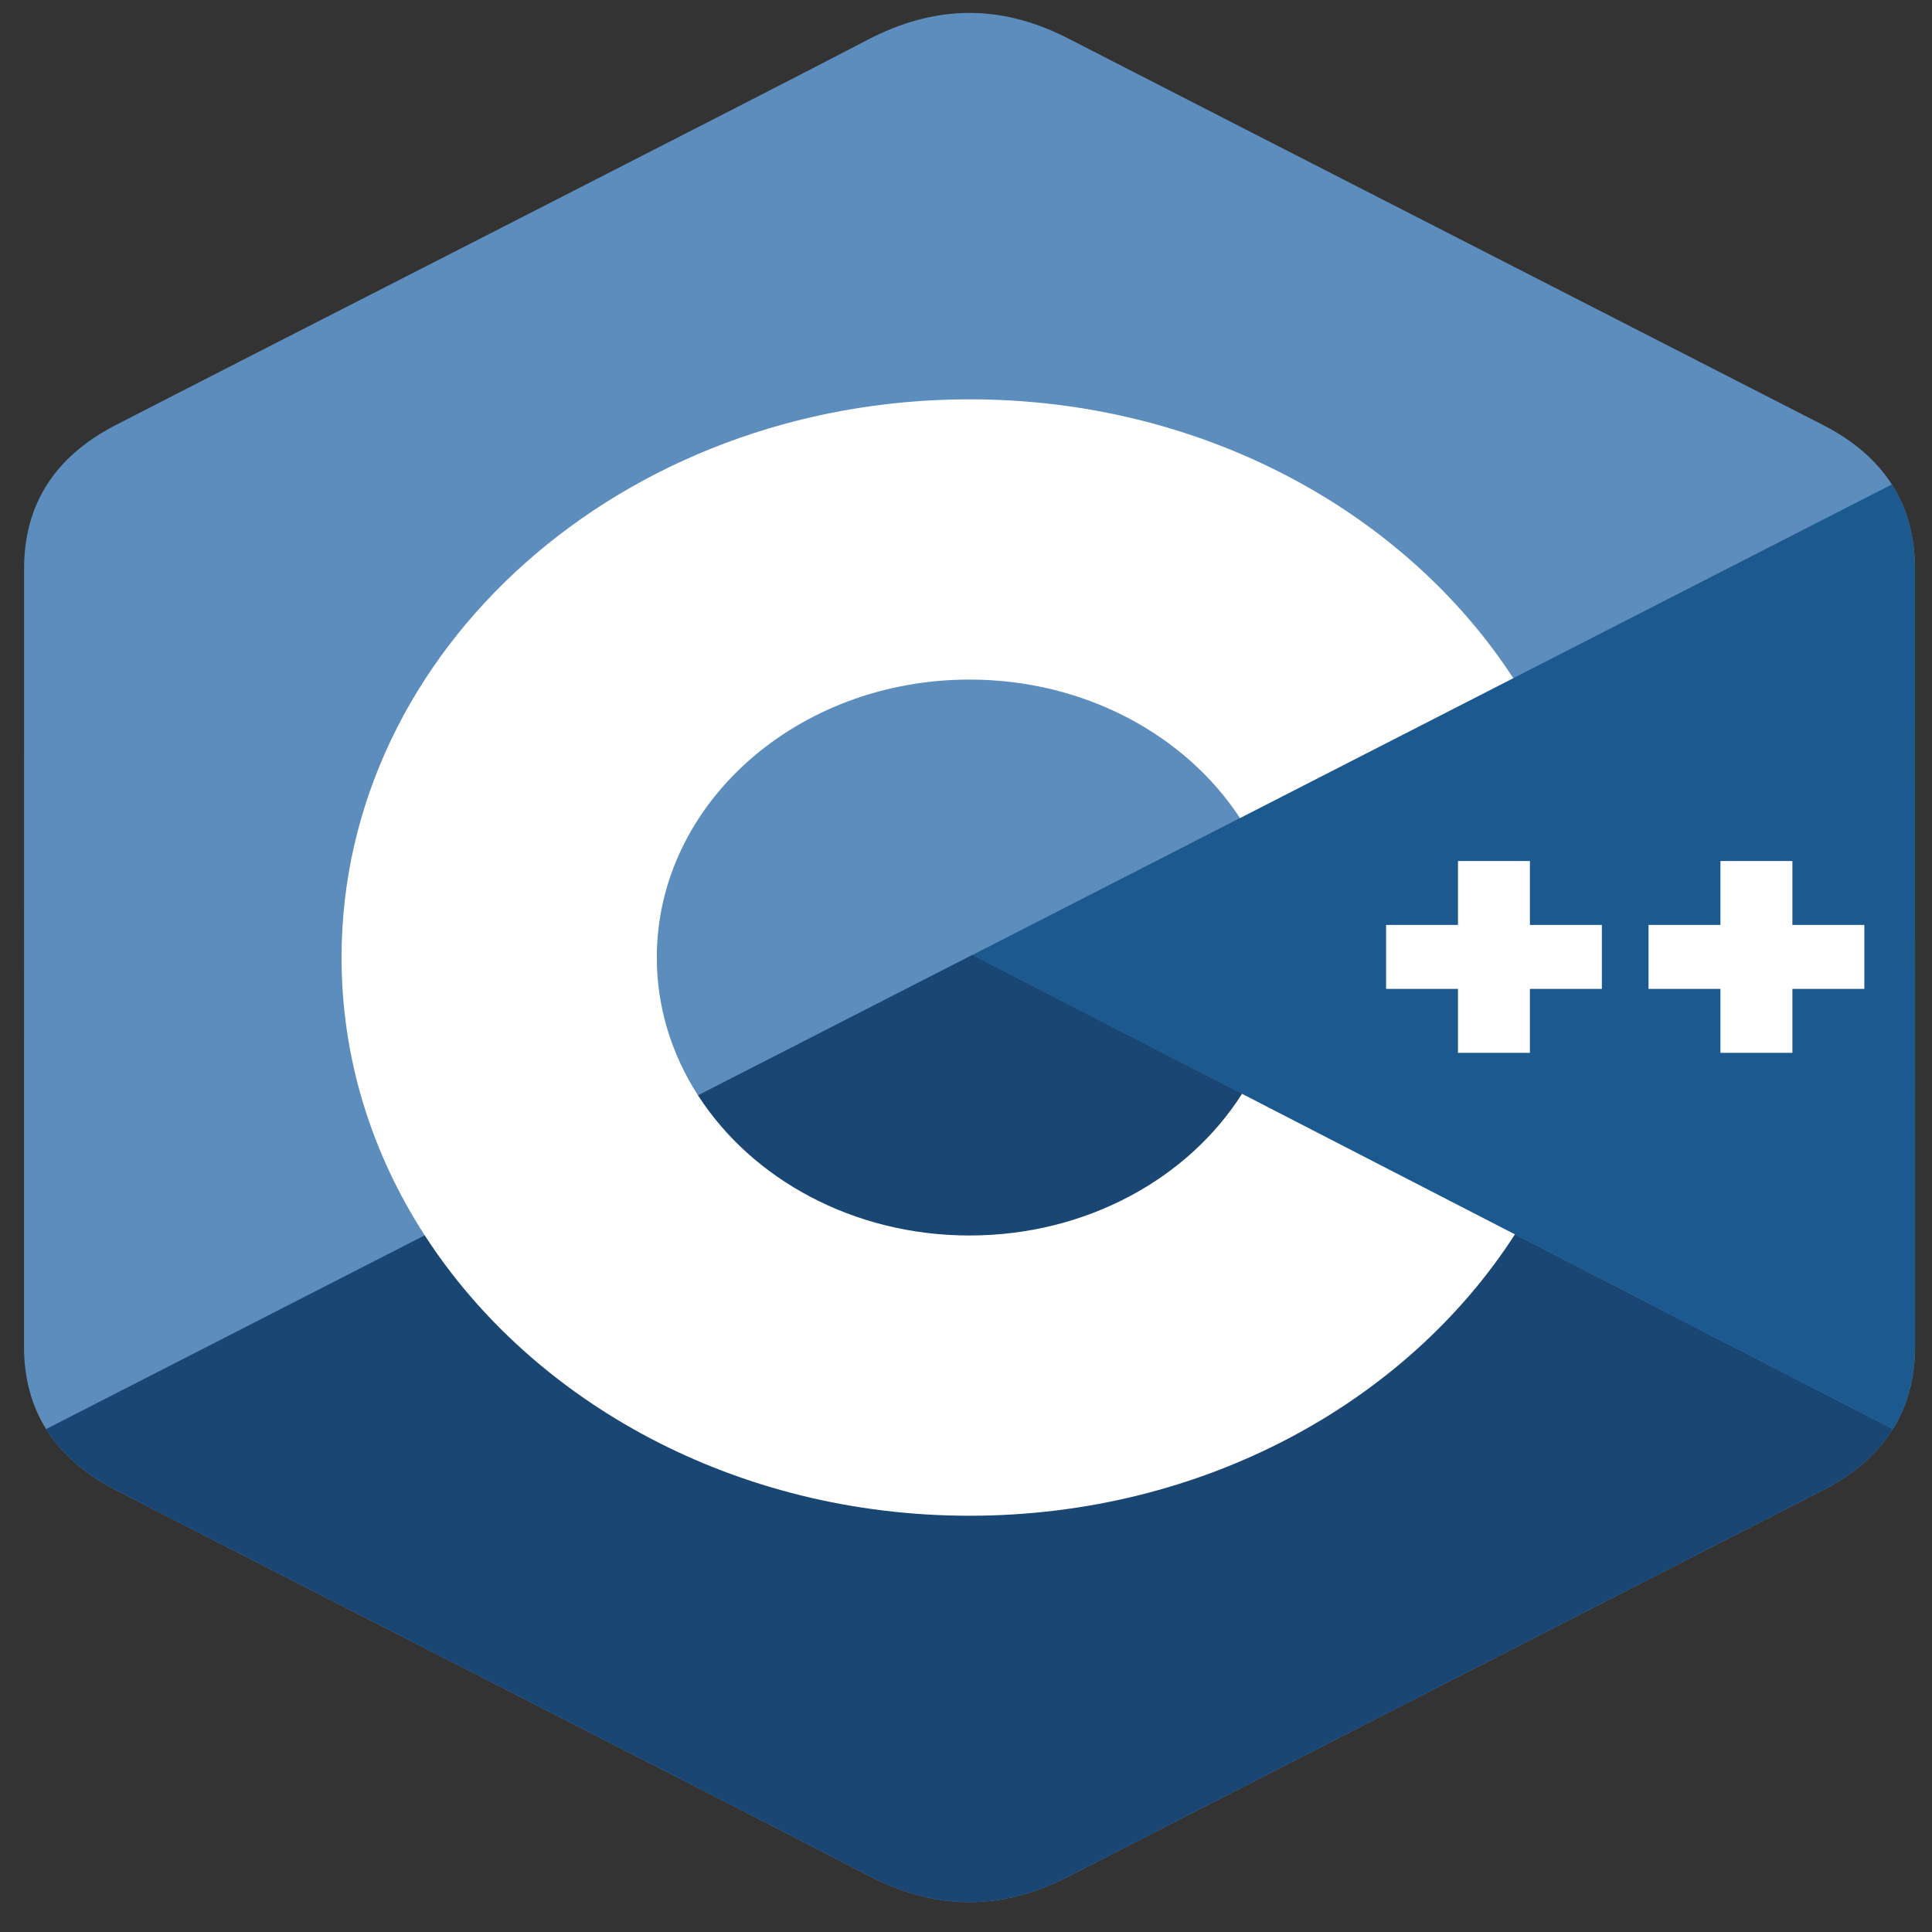
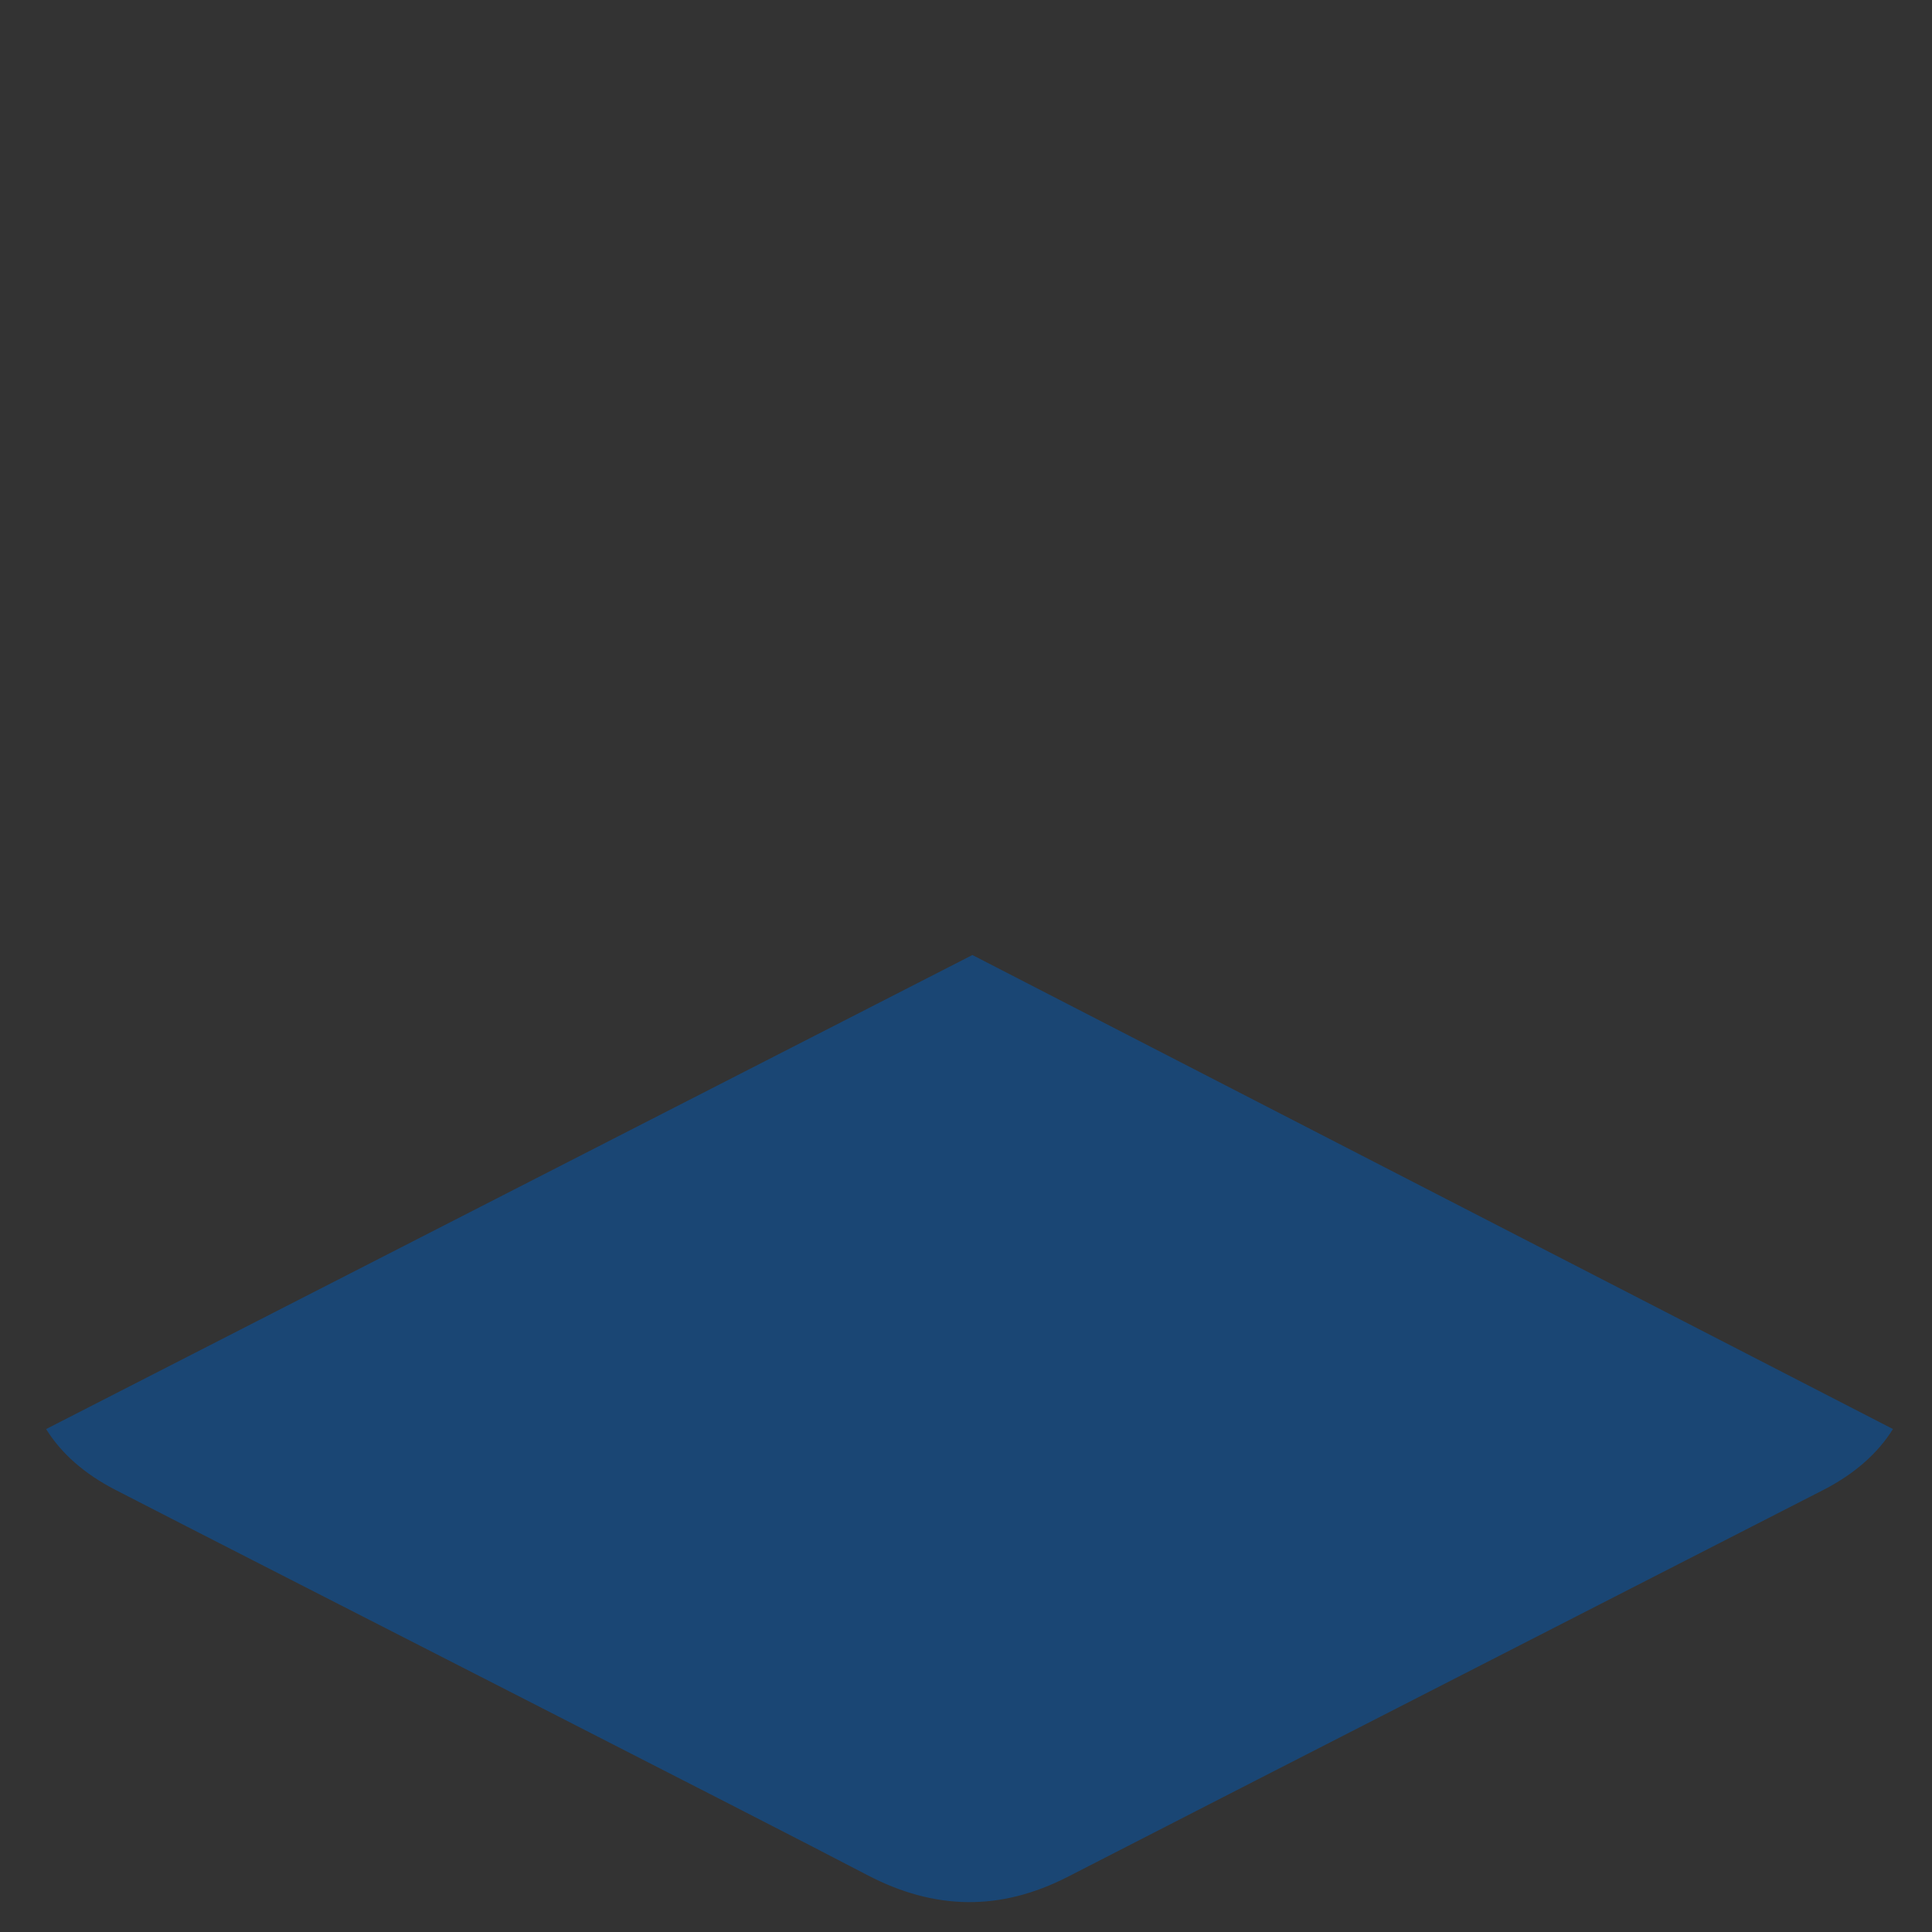
<svg xmlns="http://www.w3.org/2000/svg" width="51" height="51" viewBox="0 0 51 51" fill="none">
  <rect x="0" y="0" width="51" height="51" fill="#333333" stroke="none" />
  <g clip-path="url(#clip0_95_28)">
-     <path d="M50.55 15.003C50.549 14.165 50.347 13.424 49.94 12.788C49.539 12.162 48.938 11.638 48.133 11.224C41.488 7.818 34.836 4.422 28.193 1.013C26.402 0.093 24.665 0.127 22.887 1.059C20.242 2.446 6.999 9.19 3.053 11.222C1.428 12.058 0.637 13.338 0.636 15.002C0.634 21.851 0.636 28.701 0.634 35.551C0.634 36.371 0.827 37.098 1.217 37.724C1.618 38.368 2.227 38.907 3.051 39.331C6.997 41.363 20.242 48.106 22.887 49.493C24.665 50.426 26.402 50.459 28.193 49.54C34.837 46.13 41.489 42.735 48.136 39.329C48.959 38.905 49.568 38.366 49.969 37.722C50.358 37.096 50.552 36.37 50.552 35.549C50.552 35.549 50.552 21.853 50.55 15.003Z" fill="#5C8DBC" />
    <path d="M25.669 25.21L1.217 37.724C1.618 38.369 2.227 38.907 3.051 39.331C6.997 41.363 20.242 48.106 22.887 49.493C24.665 50.426 26.402 50.459 28.193 49.54C34.837 46.13 41.489 42.735 48.136 39.329C48.959 38.905 49.568 38.366 49.969 37.723L25.669 25.21Z" fill="#1A4674" />
-     <path d="M18.427 28.917C19.85 31.125 22.525 32.614 25.593 32.614C28.68 32.614 31.37 31.106 32.786 28.874L25.669 25.21L18.427 28.917Z" fill="#1A4674" />
-     <path d="M50.55 15.003C50.549 14.165 50.347 13.424 49.94 12.788L25.669 25.21L49.969 37.723C50.358 37.096 50.552 36.37 50.552 35.549C50.552 35.549 50.552 21.853 50.55 15.003Z" fill="#1B598E" />
-     <path d="M49.214 26.104H47.315V27.792H45.415V26.104H43.517V24.416H45.415V22.729H47.315V24.416H49.214V26.104ZM42.285 26.104H40.386V27.792H38.487V26.104H36.589V24.416H38.487V22.729H40.386V24.416H42.285V26.104Z" fill="white" />
-     <path d="M32.786 28.874C31.37 31.106 28.68 32.614 25.593 32.614C22.525 32.614 19.85 31.125 18.427 28.917C17.712 27.809 17.337 26.553 17.338 25.276C17.338 21.224 21.034 17.939 25.593 17.939C28.642 17.939 31.302 19.41 32.732 21.595L39.947 17.902C37.08 13.502 31.725 10.541 25.593 10.541C16.438 10.541 9.016 17.139 9.016 25.276C9.016 27.946 9.815 30.45 11.211 32.609C14.072 37.033 19.441 40.012 25.593 40.012C31.756 40.012 37.134 37.021 39.99 32.584L32.786 28.874Z" fill="white" />
  </g>
  <defs>
    <clipPath id="clip0_95_28">
      <rect width="50" height="50" fill="white" transform="translate(0.634 0.295)" />
    </clipPath>
  </defs>
</svg>